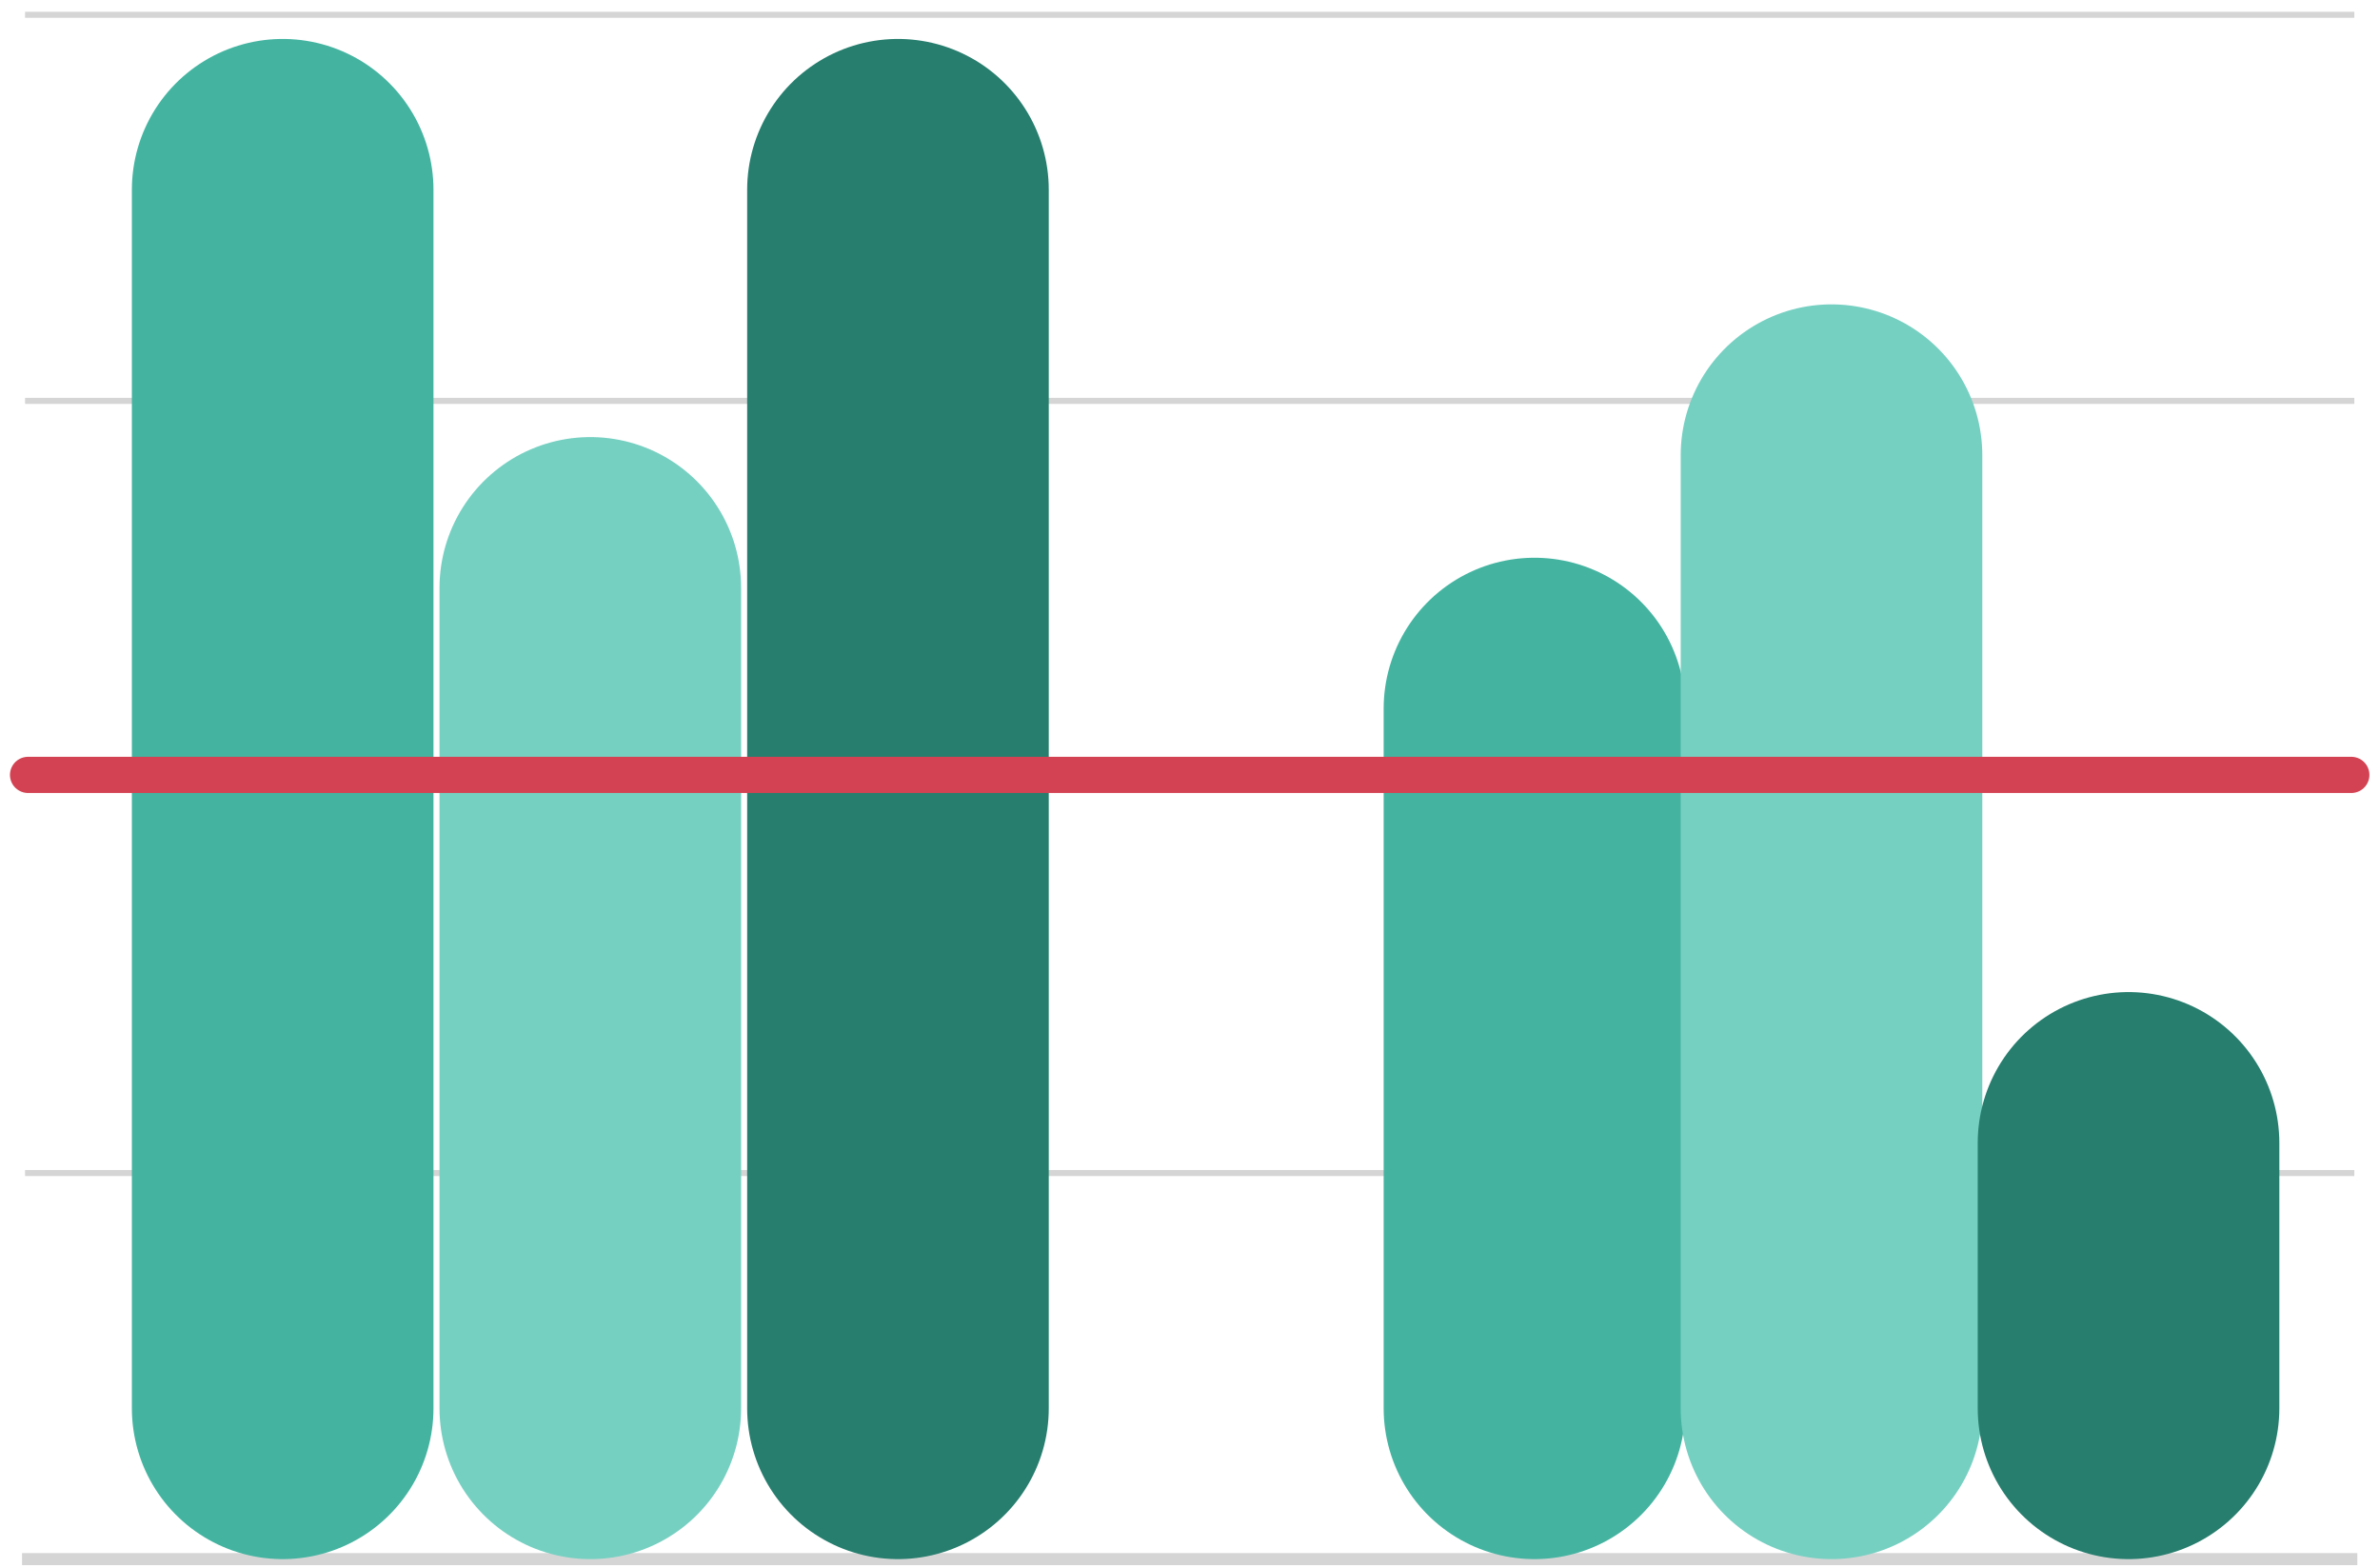
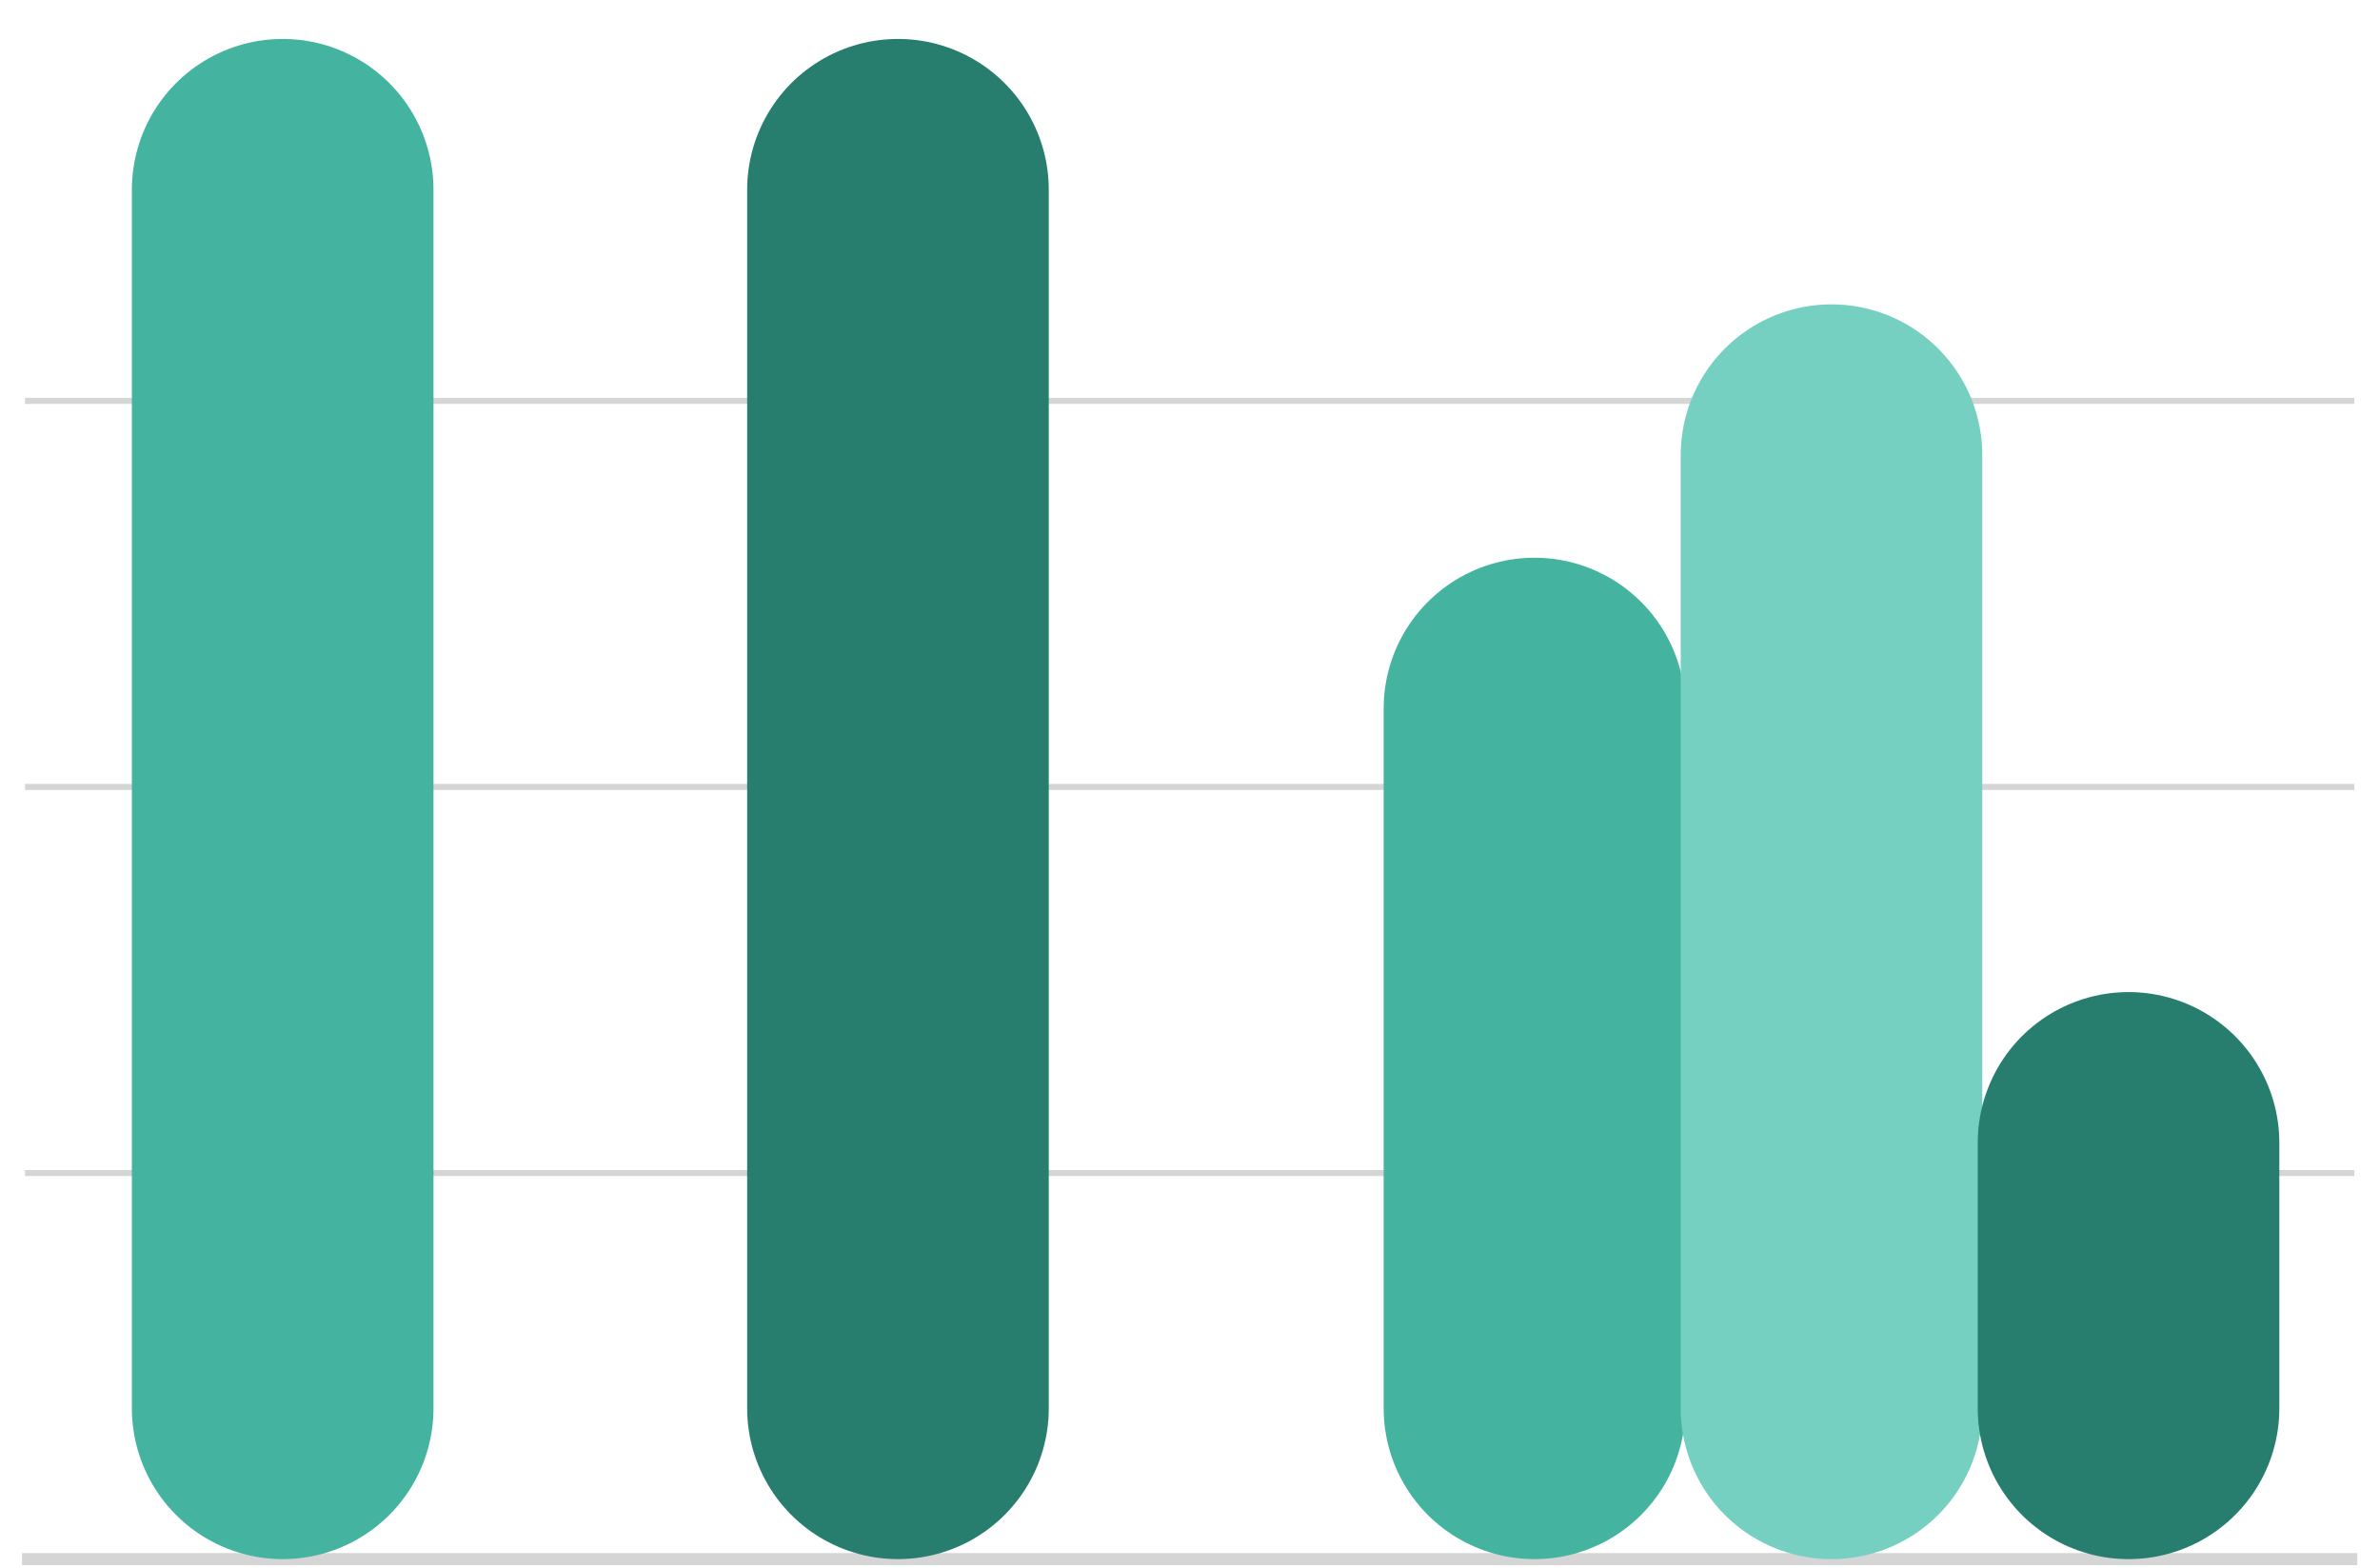
<svg xmlns="http://www.w3.org/2000/svg" width="217" height="143" viewBox="0 0 217 143" fill="none">
  <path d="M2.559 106.95H214.384" stroke="#D5D5D5" stroke-width="0.55" stroke-linecap="square" />
  <path d="M2.559 36.55H214.384" stroke="#D5D5D5" stroke-width="0.55" stroke-linecap="square" />
  <path d="M2.559 71.75H214.384" stroke="#D5D5D5" stroke-width="0.55" stroke-linecap="square" />
-   <path d="M2.559 1.35H214.384" stroke="#D5D5D5" stroke-width="0.55" stroke-linecap="square" />
  <path d="M2.559 142.15H214.384" stroke="#D5D5D5" stroke-width="1.1" stroke-linecap="square" />
-   <path d="M53.822 53.6L53.822 128.4" stroke="#76D0C2" stroke-width="27.5" stroke-linecap="round" />
  <path d="M25.773 17.3L25.773 128.4" stroke="#44B4A1" stroke-width="27.5" stroke-linecap="round" />
  <path d="M81.873 17.3L81.873 128.4" stroke="#277E6E" stroke-width="27.5" stroke-linecap="round" />
  <path d="M139.907 64.6L139.907 128.4" stroke="#44B4A1" stroke-width="27.5" stroke-linecap="round" />
  <path d="M166.99 41.5L166.99 128.4" stroke="#76D0C2" stroke-width="27.5" stroke-linecap="round" />
  <path d="M194.072 104.2L194.072 128.4" stroke="#277E6E" stroke-width="27.5" stroke-linecap="round" />
-   <path d="M2.559 70.65H214.384" stroke="#D34252" stroke-width="3.3" stroke-linecap="round" />
</svg>